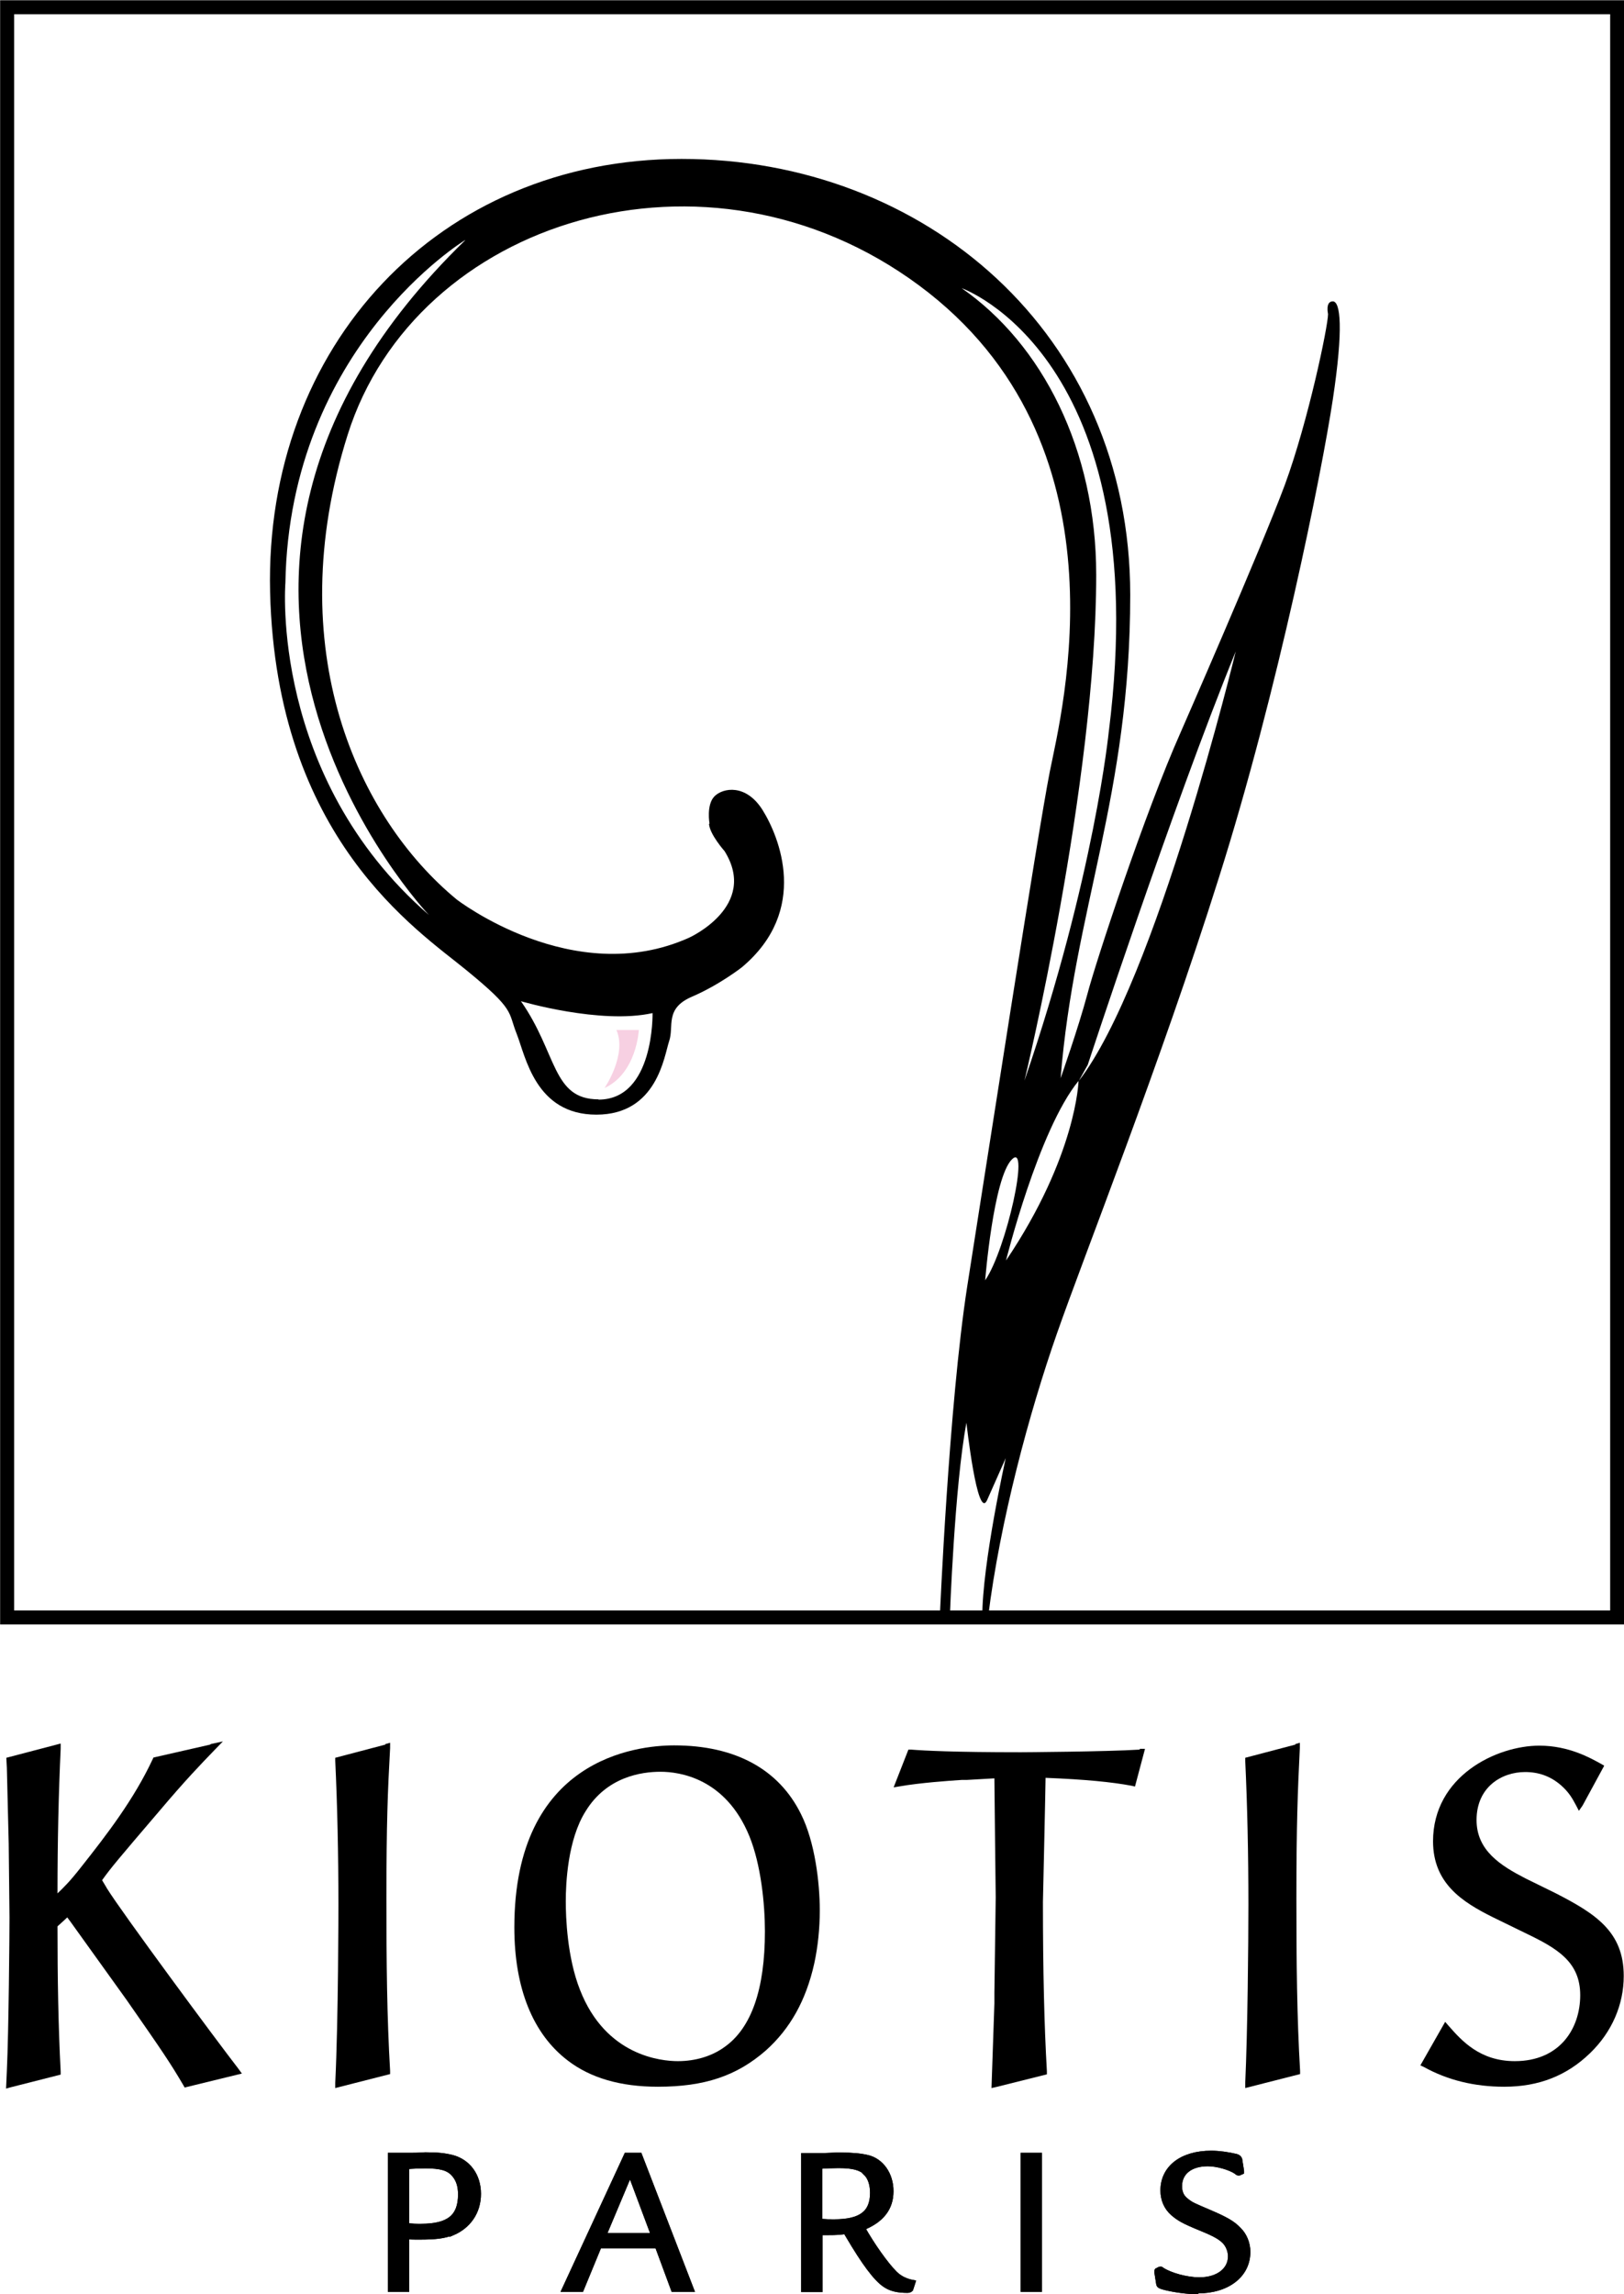
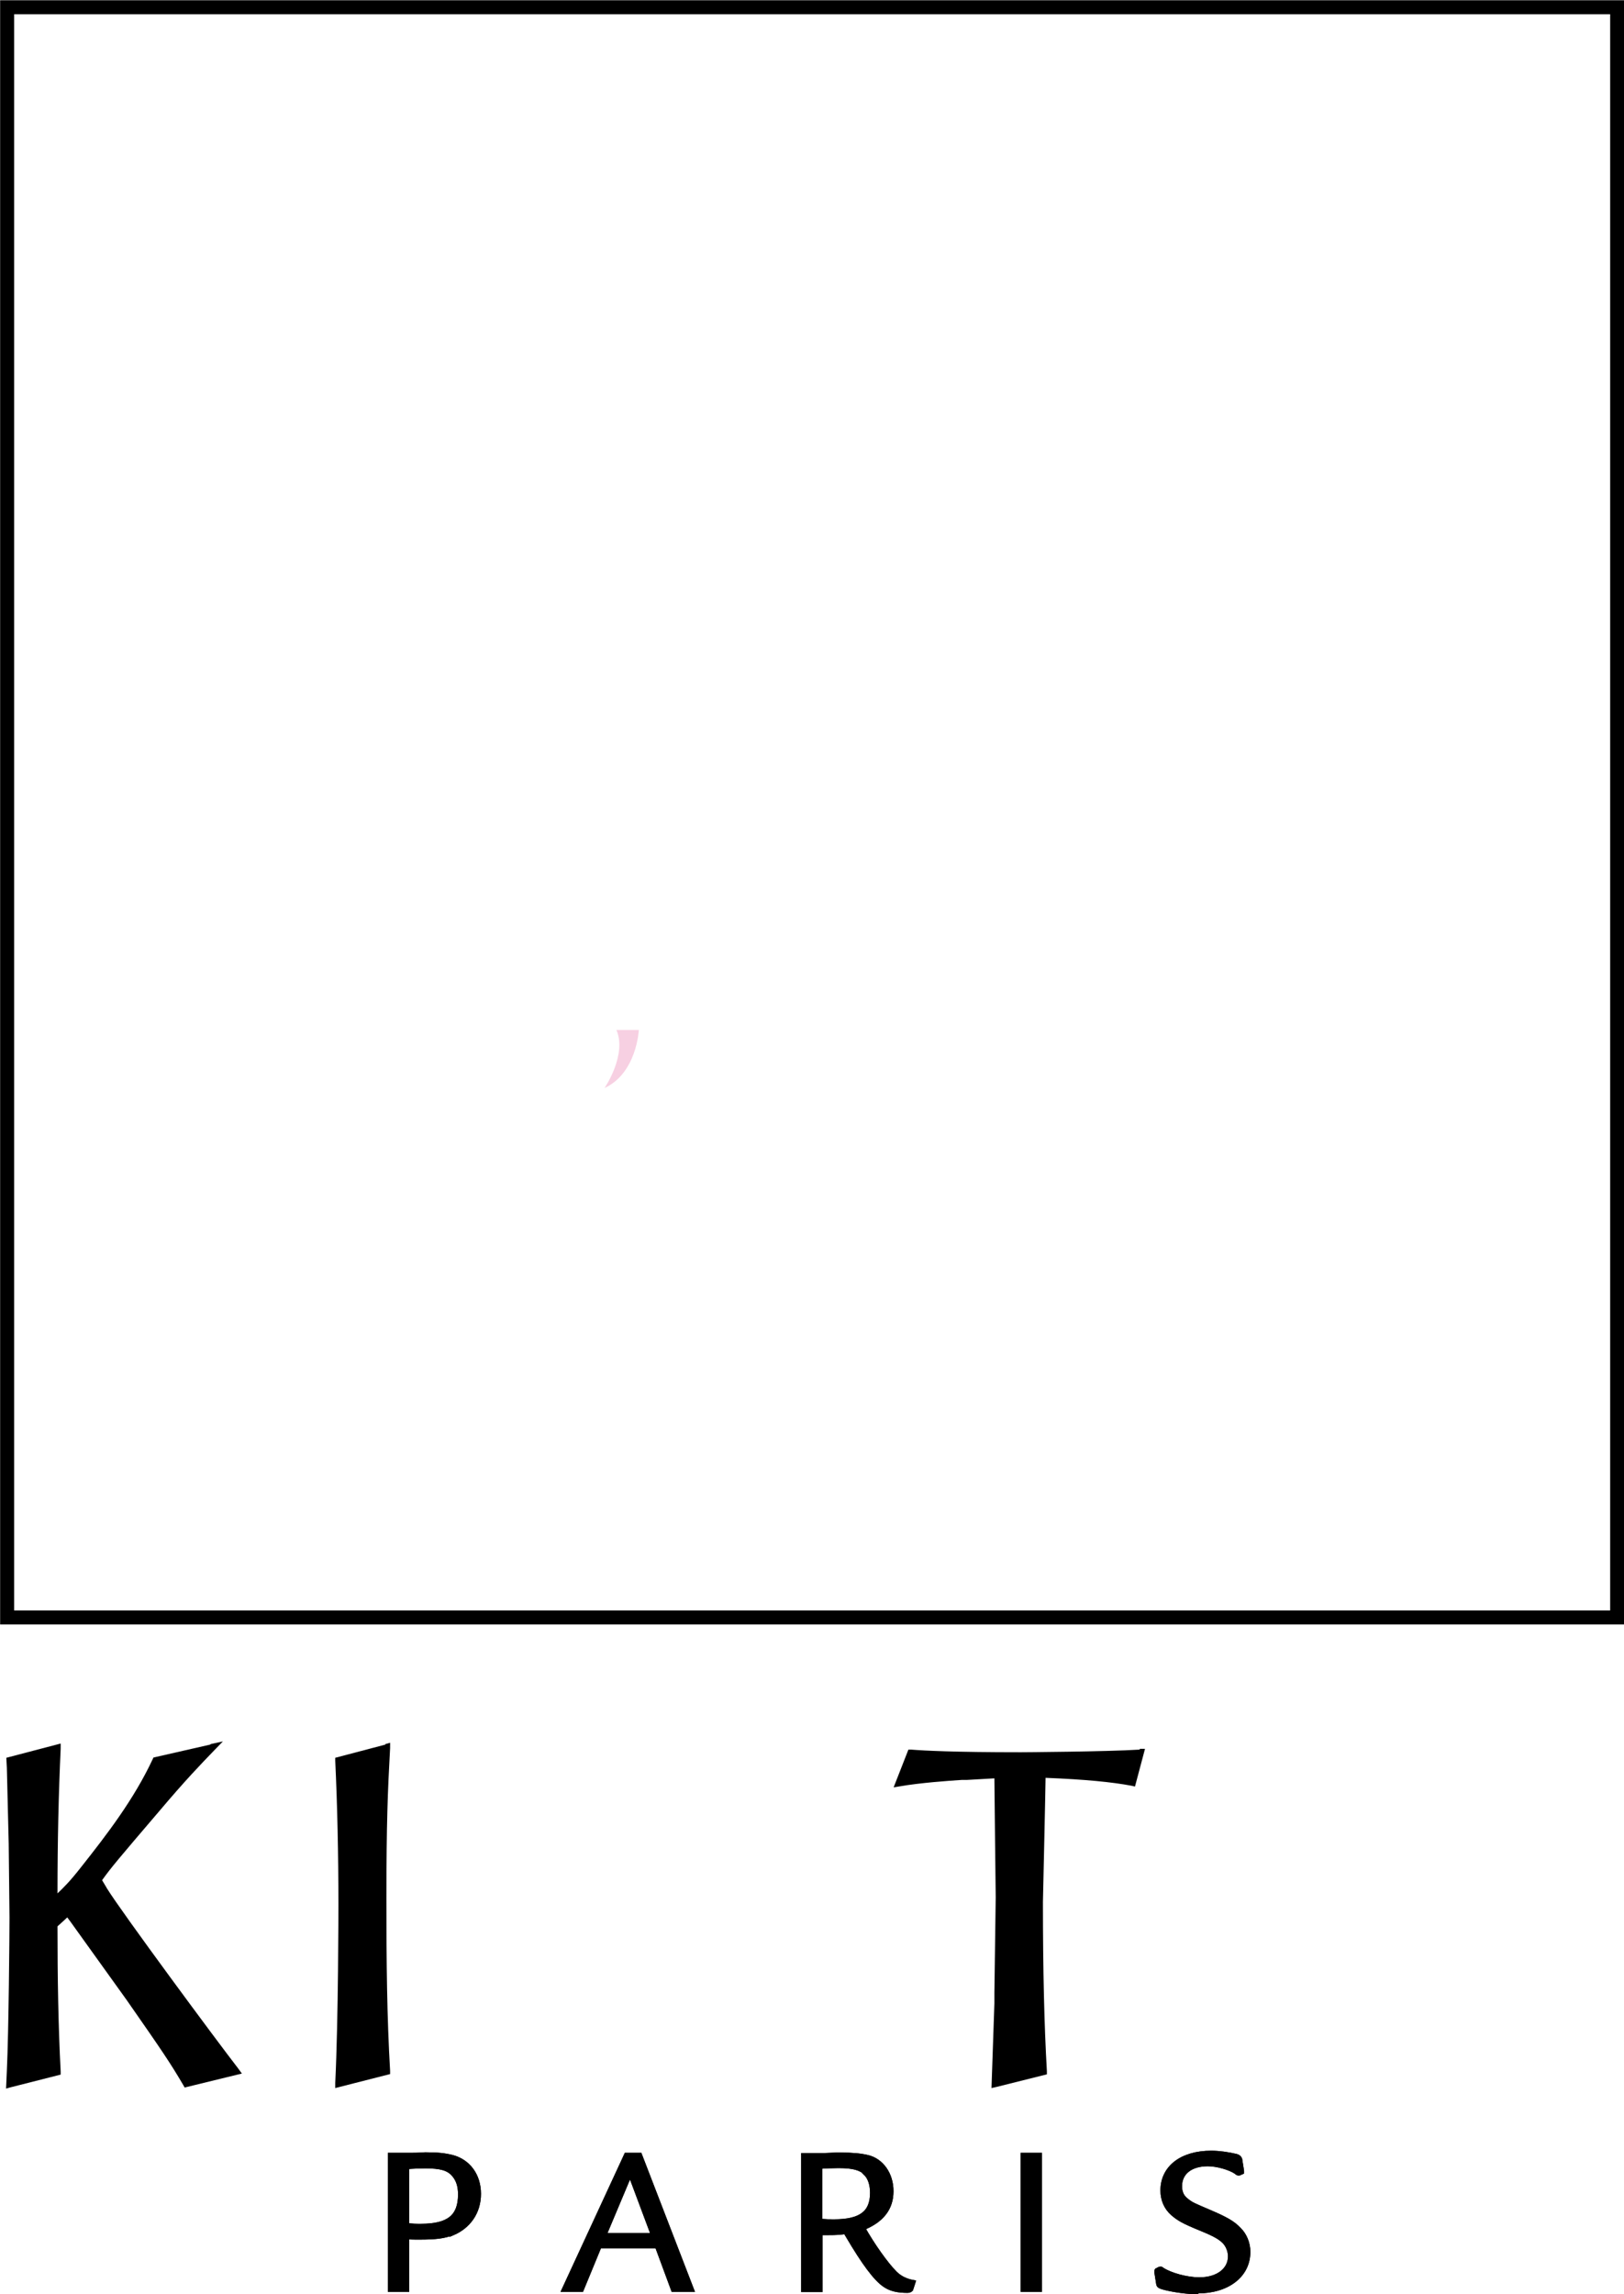
<svg xmlns="http://www.w3.org/2000/svg" id="uuid-f590cb0a-66b9-47b9-bbc4-bc135d447e18" width="21.72mm" height="30.68mm" viewBox="0 0 61.57 86.96">
  <g id="uuid-f56e8aea-17fd-428f-a7ba-129cafafd658">
    <g>
      <path d="m24.22,39.04s-.08,1.64-1.3,2.2c0,0,.86-1.26.45-2.2h.86Z" style="fill:#f7d0e2;" />
-       <path d="m26.9,31.22s-.13-.72.19-1.04c.32-.32,1.19-.48,1.82.52.63,1.01,1.79,3.8-.78,5.96,0,0-.85.67-1.9,1.12-1.04.45-.67,1.12-.86,1.68-.19.56-.45,2.79-2.76,2.79s-2.68-2.2-3.02-3.06c-.34-.85-.04-.89-1.9-2.41-1.86-1.53-7.22-4.99-7.45-14.34-.22-9.34,6.41-16.42,15.6-16.42s17.01,6.59,17.01,16.53c0,7.6-2.12,11.88-2.64,18.32,0,0,.67-1.9,1.01-3.17.33-1.27,2.2-6.93,3.54-9.94,0,0,3.05-6.96,3.95-9.38.89-2.42,1.64-6.03,1.64-6.48,0,0-.11-.48.18-.48s.41,1.01,0,3.72c-.41,2.72-2.08,11.06-4.32,18.13-2.23,7.08-5.1,14.3-6.14,17.28-1.04,2.97-2.16,7.11-2.61,10.76h-1.83s.34-8.04,1.04-12.55c.71-4.5,2.68-17.24,3.13-19.51.45-2.27,3.09-12.47-4.95-18.43-8.04-5.96-19.1-2.5-21.67,5.66-2.57,8.15.39,14.52,4.13,17.61,0,0,4.43,3.43,8.82,1.45,0,0,2.64-1.19,1.34-3.28,0,0-.57-.64-.59-1.04Zm-4.21,10.46c2.12,0,2.05-3.28,2.05-3.28-1.97.44-4.99-.45-4.99-.45,1.38,1.97,1.18,3.72,2.94,3.72Zm15.67,2.27c-.7.71-1.01,4.58-1.01,4.58.81-1.18,1.71-5.29,1.01-4.58Zm2.53-2.98c-1.52,1.86-2.75,6.81-2.75,6.81,2.68-3.98,2.75-6.81,2.75-6.81Zm-3.65,20.33c0-2.05.89-6.03.89-6.03l-.71,1.6c-.37.78-.78-2.94-.78-2.94-.45,2.38-.63,7.37-.63,7.37h1.23Zm4.8-33.59c1.78-14.21-5.58-16.79-5.58-16.79,3.05,2.12,5.1,6.11,5.1,10.87,0,7.89-2.72,19.17-2.72,19.17,2.66-7.75,3.2-13.26,3.2-13.26ZM17.63,9.1s-6.65,4.04-6.81,12.99c0,0-.6,7.34,5.44,12.59,0,0-11.99-12.59,1.38-25.58Zm23.27,31.87c2.93-3.78,5.95-16.28,5.95-16.28-2.43,5.97-5.61,15.67-5.61,15.67" />
      <g>
        <g>
          <path d="m17.14,84.64c-.31.12-.62.16-1.25.16-.17,0-.26,0-.47-.01v1.99h-.62v-5.08h.27c.21,0,.38,0,.5,0,.37,0,.45-.02.56-.02.46,0,.73.03,1.01.1.61.16,1,.69,1,1.38s-.38,1.23-1,1.49Zm.06-2.23c-.2-.23-.5-.31-1.08-.31-.15,0-.5.01-.7.03v2.23c.24.03.33.03.54.03,1.06,0,1.5-.36,1.5-1.21,0-.32-.08-.57-.25-.76Z" style="stroke:#000; stroke-width:.19px;" />
          <path d="m25.53,86.78l-.61-1.65h-2.2l-.68,1.65h-.64l2.35-5.08h.5l1.96,5.08h-.68Zm-1.64-4.42l-1,2.38h1.89l-.89-2.38Z" style="stroke:#000; stroke-width:.19px;" />
          <path d="m34.54,86.76s-.04.06-.13.06c-.37,0-.63-.06-.84-.2-.36-.23-.82-.86-1.42-1.88l-.09-.15c-.24.03-.33.04-.65.04-.12,0-.17,0-.32,0v2.16h-.62v-5.08h.75s.49-.02.49-.02h.16c.46,0,.75.03,1.01.09.53.12.9.64.9,1.28s-.35,1.1-1.08,1.39c.37.66.89,1.39,1.22,1.72.19.19.42.3.69.35l-.08.25Zm-1.71-4.4c-.2-.19-.49-.27-1.04-.27-.18,0-.53.01-.71.03v2.08c.26.02.36.02.54.02,1.02,0,1.46-.33,1.46-1.1,0-.32-.09-.59-.26-.75Z" style="stroke:#000; stroke-width:.19px;" />
          <path d="m38.79,86.78v-5.08h.62v5.08h-.62Z" style="stroke:#000; stroke-width:.19px;" />
          <path d="m45.37,86.87c-.33,0-.86-.07-1.21-.16-.16-.04-.22-.07-.23-.13l-.07-.44s0-.03,0-.04c0-.03,0-.04.03-.04l.07-.04s.03-.01.04-.01c.02,0,.02.01.05.03.32.21.95.38,1.42.38.7,0,1.18-.36,1.18-.89,0-.21-.09-.42-.21-.55-.16-.17-.37-.29-.88-.5-.71-.29-.85-.38-1.09-.58-.25-.22-.38-.52-.38-.87,0-.85.71-1.41,1.83-1.41.3,0,.64.05.94.12.08.02.12.06.14.11l.07.44h0v.03s0,0,0,.01c0,0,0,0,0,0l-.09.04s-.02,0-.03,0c-.01,0-.03,0-.08-.05-.24-.16-.72-.3-1.08-.3-.66,0-1.07.33-1.07.85,0,.24.08.42.27.56.19.15.26.17.91.45.58.25.84.4,1.06.63.22.21.35.53.35.85,0,.88-.77,1.48-1.91,1.48Z" style="stroke:#000; stroke-width:.19px;" />
        </g>
        <g>
          <path d="m17.14,84.64c-.31.12-.62.16-1.25.16-.17,0-.26,0-.47-.01v1.99h-.62v-5.08h.27c.21,0,.38,0,.5,0,.37,0,.45-.02.56-.02.46,0,.73.03,1.01.1.61.16,1,.69,1,1.38s-.38,1.23-1,1.49Zm.06-2.23c-.2-.23-.5-.31-1.08-.31-.15,0-.5.01-.7.03v2.23c.24.03.33.03.54.03,1.06,0,1.5-.36,1.5-1.21,0-.32-.08-.57-.25-.76Z" style="stroke:#000; stroke-width:.19px;" />
          <path d="m25.53,86.78l-.61-1.65h-2.2l-.68,1.65h-.64l2.35-5.08h.5l1.96,5.08h-.68Zm-1.64-4.42l-1,2.38h1.89l-.89-2.38Z" style="stroke:#000; stroke-width:.19px;" />
          <path d="m34.54,86.76s-.04.06-.13.06c-.37,0-.63-.06-.84-.2-.36-.23-.82-.86-1.42-1.88l-.09-.15c-.24.03-.33.04-.65.04-.12,0-.17,0-.32,0v2.16h-.62v-5.08h.75s.49-.02.49-.02h.16c.46,0,.75.03,1.01.09.53.12.9.64.9,1.28s-.35,1.1-1.08,1.39c.37.66.89,1.39,1.22,1.72.19.19.42.3.69.35l-.08.25Zm-1.71-4.4c-.2-.19-.49-.27-1.04-.27-.18,0-.53.01-.71.03v2.08c.26.02.36.02.54.02,1.02,0,1.46-.33,1.46-1.1,0-.32-.09-.59-.26-.75Z" style="stroke:#000; stroke-width:.19px;" />
          <path d="m38.79,86.78v-5.08h.62v5.08h-.62Z" style="stroke:#000; stroke-width:.19px;" />
          <path d="m45.37,86.87c-.33,0-.86-.07-1.21-.16-.16-.04-.22-.07-.23-.13l-.07-.44s0-.03,0-.04c0-.03,0-.04.03-.04l.07-.04s.03-.01.04-.01c.02,0,.02.01.05.03.32.21.95.38,1.42.38.7,0,1.18-.36,1.18-.89,0-.21-.09-.42-.21-.55-.16-.17-.37-.29-.88-.5-.71-.29-.85-.38-1.09-.58-.25-.22-.38-.52-.38-.87,0-.85.71-1.41,1.83-1.41.3,0,.64.05.94.12.08.02.12.06.14.11l.07.44h0v.03s0,0,0,.01c0,0,0,0,0,0l-.09.04s-.02,0-.03,0c-.01,0-.03,0-.08-.05-.24-.16-.72-.3-1.08-.3-.66,0-1.07.33-1.07.85,0,.24.08.42.27.56.19.15.26.17.91.45.58.25.84.4,1.06.63.22.21.35.53.35.85,0,.88-.77,1.48-1.91,1.48Z" style="stroke:#000; stroke-width:.19px;" />
        </g>
      </g>
      <g>
        <path d="m7.97,66.13l-2.15.49-.03.06c-.71,1.52-1.73,2.85-2.72,4.1-.43.55-.66.77-.89.99,0-1.95.04-3.75.12-5.48v-.2s-2.06.54-2.06.54l.02.38.07,2.87.03,2.81c0,.57-.03,4.32-.1,5.8l-.03.68.18-.05,1.89-.48v-.12c-.09-1.72-.12-3.53-.12-5.5.06-.06.25-.22.37-.34.04.06.09.12.09.12l2.16,3.01c1.38,1.98,1.65,2.38,2.15,3.23l.05.09,2.17-.53-.13-.18c-.86-1.11-4.43-5.94-4.98-6.83l-.07-.12s-.07-.12-.12-.2c.36-.5.59-.77,2.17-2.62.98-1.16,1.54-1.74,2.08-2.3l.33-.34-.46.1Z" />
        <path d="m14.61,66.13l-1.9.5v.11c.08,1.7.12,3.54.12,5.45,0,.18,0,4.32-.12,6.77v.19s2.08-.53,2.08-.53v-.12c-.12-2.05-.14-4.09-.14-6.51,0-2.89.05-4.1.14-5.73v-.2s-.18.05-.18.05Z" />
-         <path d="m31.08,72.42c0,.67-.07,1.37-.21,2.01-.31,1.39-.91,2.47-1.84,3.3-1.1.96-2.32,1.37-4.09,1.37-1.41,0-2.55-.33-3.41-.99-1.33-1.01-2.03-2.75-2.03-5.05,0-6.4,4.64-6.9,6.06-6.9,2.31,0,3.97.9,4.81,2.61.52,1.04.71,2.57.71,3.65Zm-2.08.79c0-1.04-.15-2.53-.59-3.61-.9-2.2-2.65-2.44-3.37-2.44s-2.04.19-2.84,1.5c-.68,1.08-.75,2.74-.75,3.41,0,.6.05,2.12.54,3.36.98,2.51,3.09,2.7,3.71,2.7.67,0,1.29-.19,1.76-.53,1.03-.72,1.54-2.2,1.54-4.39Z" />
        <path d="m43.21,66.32c-1.27.08-4.47.1-4.5.1-2.54,0-3.67-.06-4.17-.1h-.1s-.56,1.43-.56,1.43l.25-.04c.74-.13,1.85-.21,2.33-.24h.19s.85-.05,1.05-.06c0,.26.05,4.51.05,4.51l-.05,3.62v.4s-.11,3.21-.11,3.21l.18-.04,1.92-.48v-.12c-.1-1.72-.15-3.82-.15-6.41,0,0,.1-4.44.1-4.71,1.5.06,2.52.16,3.26.3l.13.03.38-1.43h-.2Z" />
-         <path d="m49.11,66.13l-1.9.5v.11c.08,1.7.12,3.54.12,5.45,0,1.49-.03,4.81-.12,6.77v.19s2.08-.53,2.08-.53v-.12c-.12-2.05-.14-4.09-.14-6.51,0-2.89.05-4.09.13-5.73v-.2s-.17.05-.17.05Z" />
-         <path d="m54.33,69.79c0,1.61,1.12,2.31,2.26,2.88l1.25.61c1.21.58,2.07,1.09,2.07,2.35s-.77,2.5-2.48,2.5c-1.32,0-2.01-.77-2.51-1.34l-.13-.15-.94,1.65.13.06c.9.5,1.92.75,3.05.75,1.31,0,2.37-.42,3.25-1.27.83-.8,1.28-1.84,1.28-2.93,0-1.68-1.07-2.36-2.59-3.14l-1.14-.56c-.93-.48-1.85-1.05-1.85-2.21,0-1.25.95-1.82,1.84-1.82.52,0,.97.16,1.37.51.29.26.41.47.55.73l.12.23.14-.2.82-1.51-.12-.07c-.4-.22-1.22-.69-2.34-.69-1.62,0-4.03,1.15-4.03,3.63Z" />
      </g>
      <rect x=".27" y=".27" width="61.04" height="61.04" style="fill:none; stroke:#000; stroke-width:.53px;" />
    </g>
  </g>
</svg>